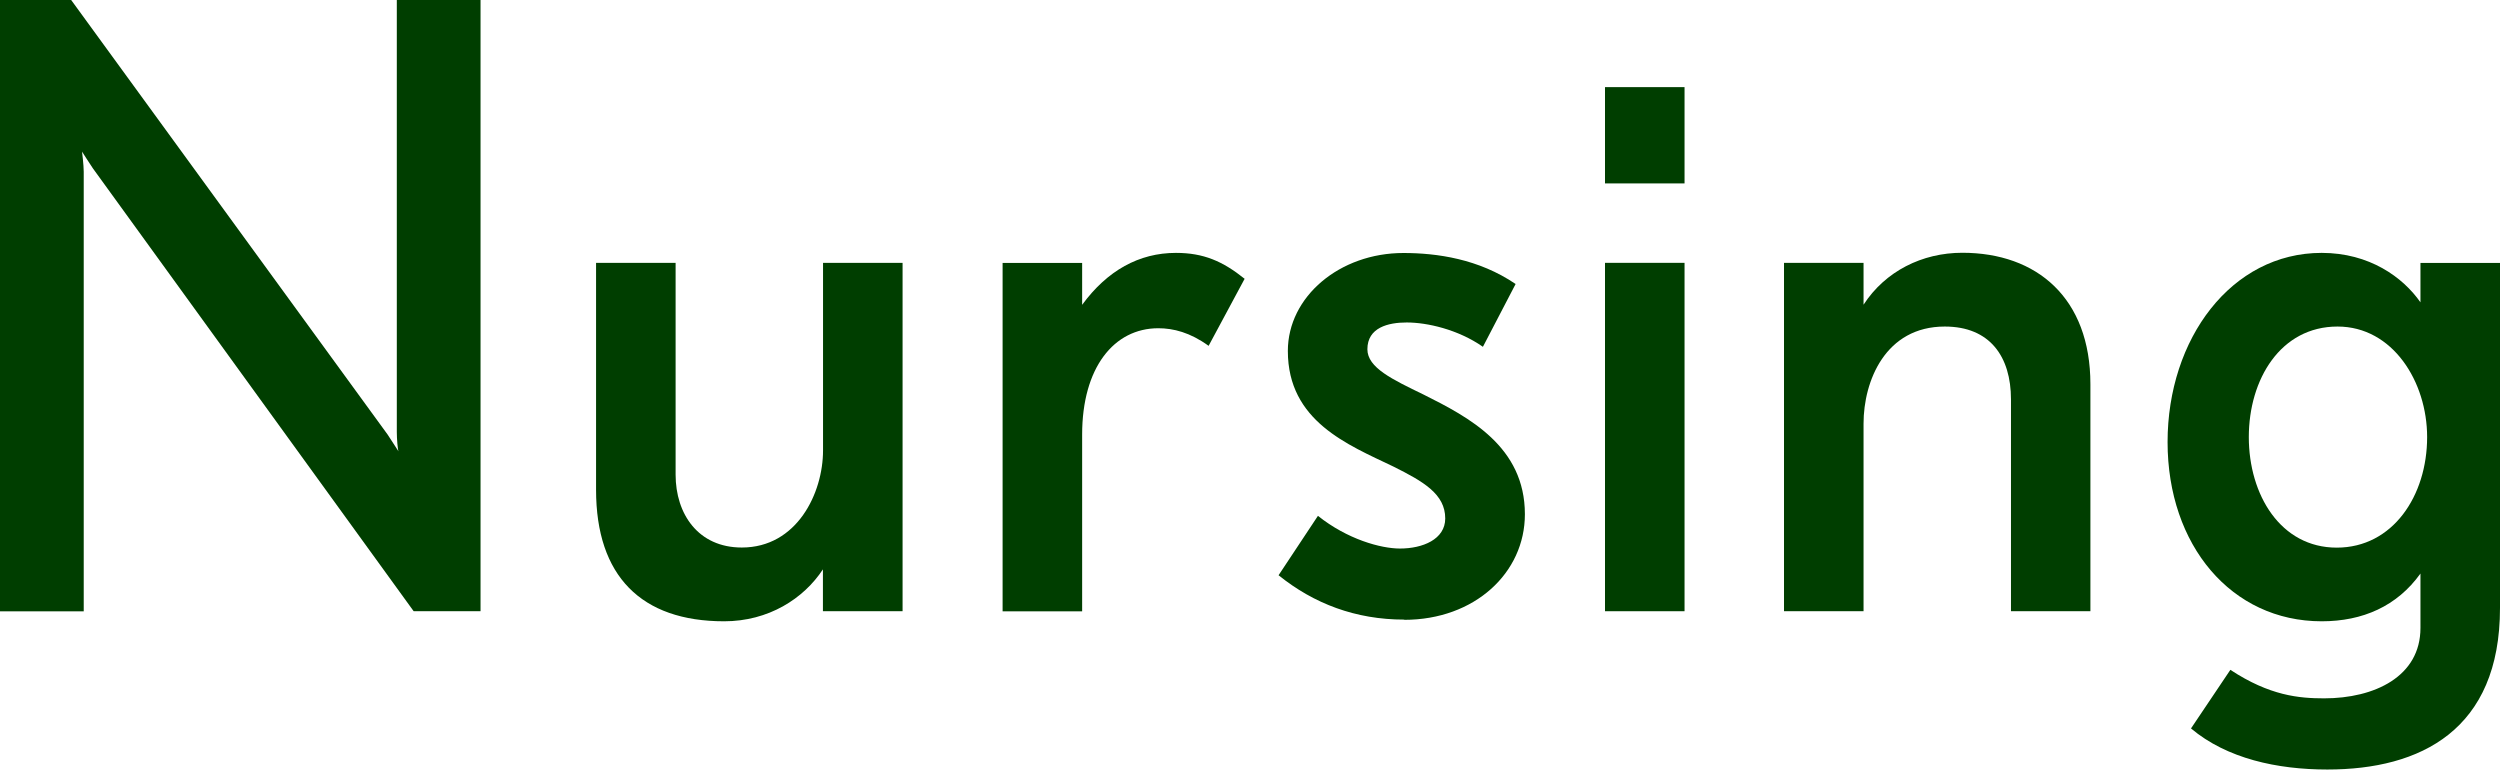
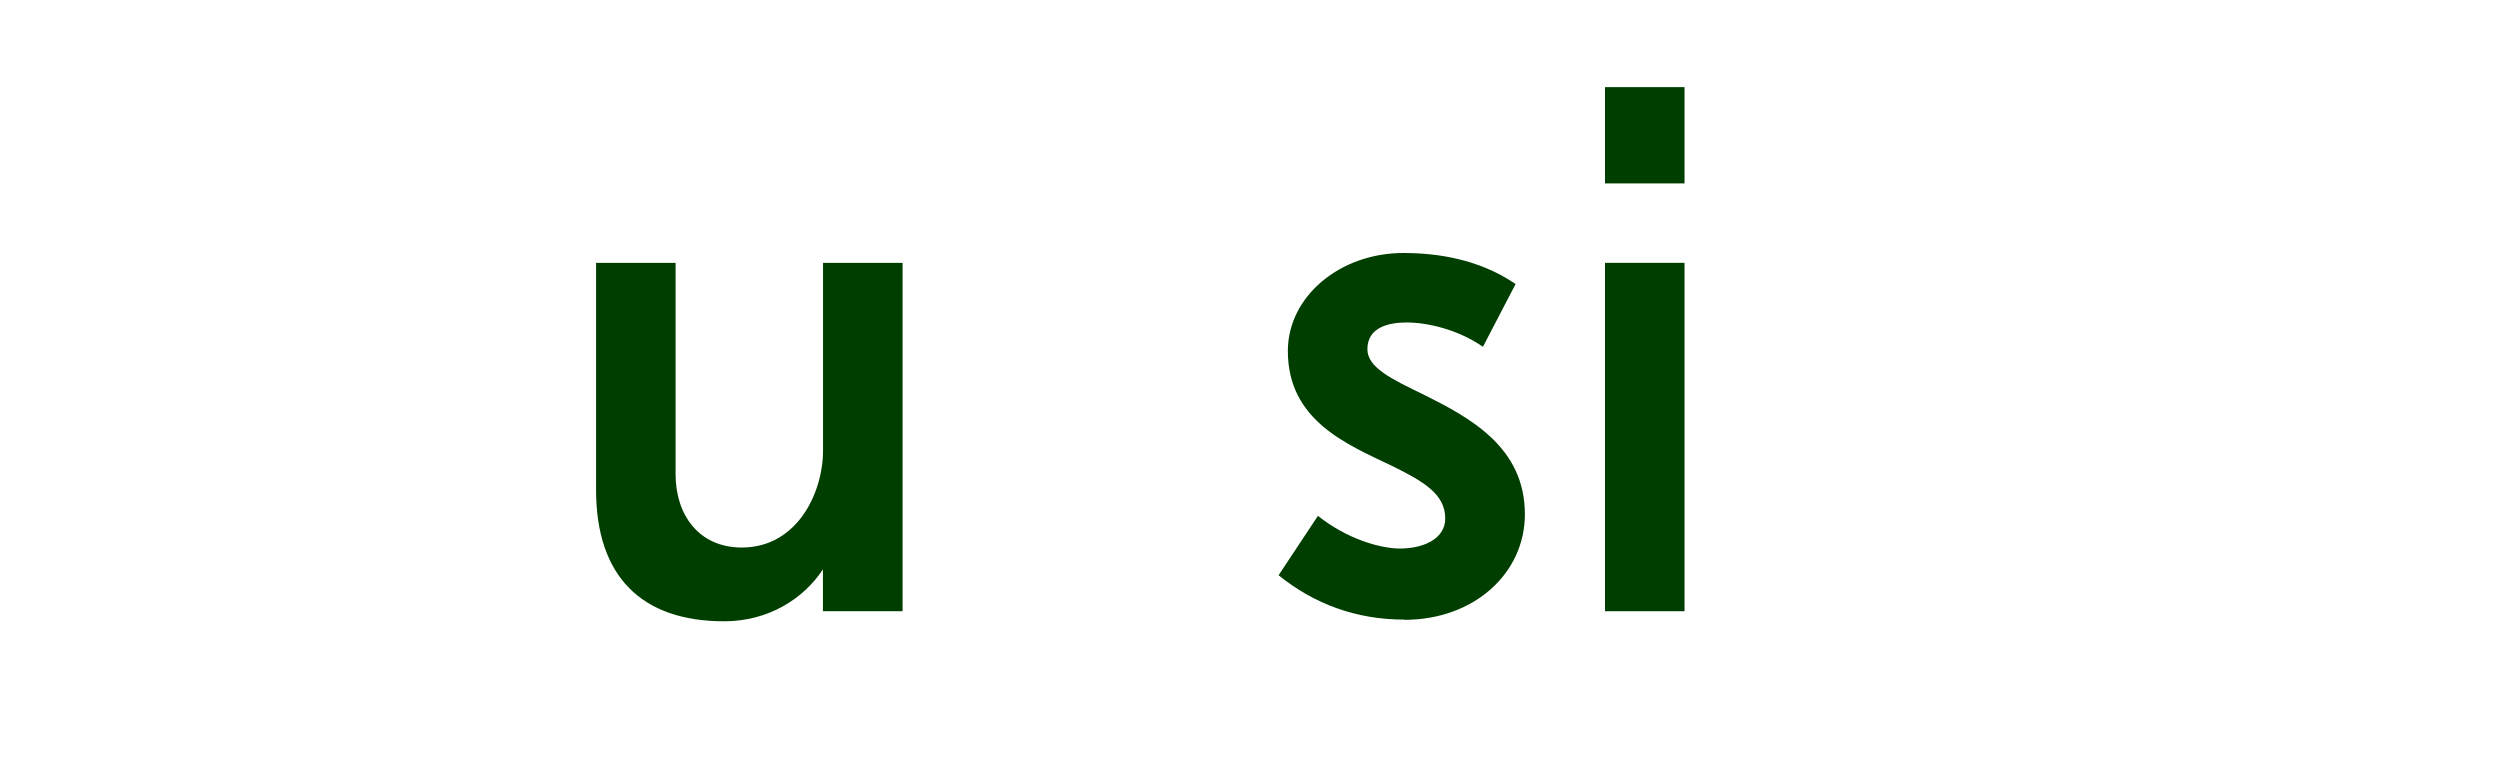
<svg xmlns="http://www.w3.org/2000/svg" id="_レイヤー_2" data-name="レイヤー 2" viewBox="0 0 220.95 68.01">
  <defs>
    <style>
      .cls-1 {
        fill: #003e00;
      }
    </style>
  </defs>
  <g id="_メニュー" data-name="メニュー">
    <g>
-       <path class="cls-1" d="M36.56,54.02L8.21,14.88c-.3-.44-.96-1.48-.96-1.48,0,0,.15,1.18.15,1.78v38.85H0V0h6.29l27.97,38.41.96,1.48c-.07-.15-.15-1.11-.15-1.7V0h7.4v54.02h-5.92Z" />
      <path class="cls-1" d="M72.73,54.02v-3.7c-1.7,2.59-4.81,4.59-8.73,4.59-7.33,0-11.32-4-11.32-11.62v-20.06h7.03v18.72c0,3.48,2,6.44,5.85,6.44,4.88,0,7.18-4.81,7.18-8.58v-16.58h7.03v30.79h-7.03Z" />
-       <path class="cls-1" d="M106.81,30.56c-1.63-1.18-3.11-1.55-4.44-1.55-3.92,0-6.73,3.48-6.73,9.4v15.62h-7.03v-30.79h7.03v3.7c2.22-3.03,5.03-4.59,8.29-4.59,2.44,0,4.14.74,6.07,2.29l-3.18,5.92Z" />
      <path class="cls-1" d="M124.1,54.76c-4.29,0-7.99-1.41-11.1-3.92l3.48-5.25c2.59,2.07,5.55,2.89,7.25,2.89,2,0,4-.81,4-2.66,0-2.15-1.92-3.26-4.59-4.59-4-1.92-9.32-4-9.32-10.21,0-4.81,4.59-8.66,10.21-8.66,2.96,0,6.66.52,9.92,2.74l-2.89,5.55c-2.22-1.55-4.96-2.15-6.73-2.15-1.63,0-3.48.44-3.48,2.37,0,1.63,2.22,2.67,4.96,4,4,2,8.96,4.59,8.96,10.58,0,5.18-4.44,9.33-10.66,9.33Z" />
      <path class="cls-1" d="M141.85,16.21V7.7h7.03v8.51h-7.03ZM141.85,54.02v-30.79h7.03v30.79h-7.03Z" />
-       <path class="cls-1" d="M177.73,54.02v-18.72c0-3.77-1.85-6.44-5.85-6.44-5.25,0-7.18,4.81-7.18,8.58v16.58h-7.03v-30.79h7.03v3.7c1.92-2.96,5.18-4.59,8.73-4.59,6.59,0,11.32,4,11.32,11.62v20.06h-7.03Z" />
-       <path class="cls-1" d="M205.7,68.01c-4.44,0-8.88-.96-12.06-3.63l3.48-5.18c3.48,2.29,6.07,2.52,8.29,2.52,4.44,0,8.51-1.92,8.51-6.22v-4.81c-2.07,2.89-5.11,4.22-8.73,4.22-7.99,0-13.62-6.73-13.62-15.84s5.62-16.72,13.62-16.72c4.22,0,7.18,2.15,8.73,4.37v-3.48h7.03v30.49c0,10.8-7.03,14.28-15.25,14.28ZM206.59,28.86c-5.03,0-7.84,4.66-7.84,9.77s2.81,9.77,7.77,9.77,7.99-4.59,7.99-9.77c0-4.88-3.03-9.77-7.92-9.77Z" />
    </g>
  </g>
</svg>